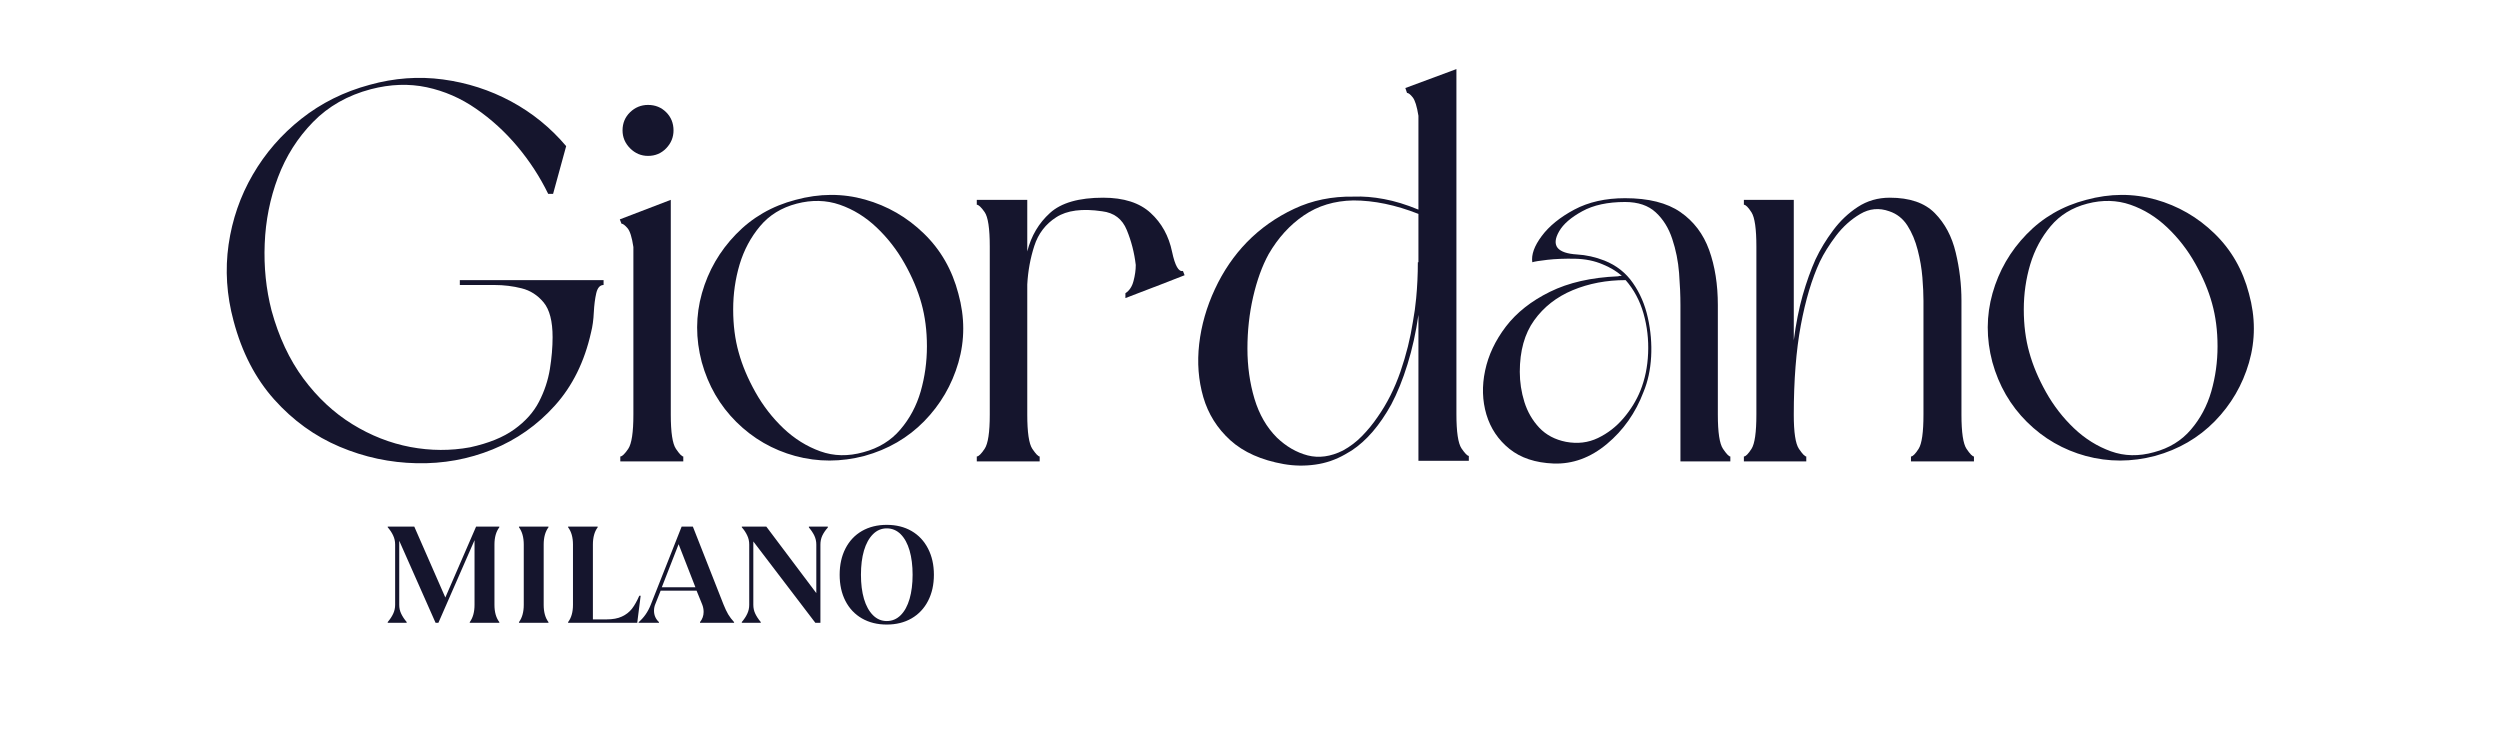
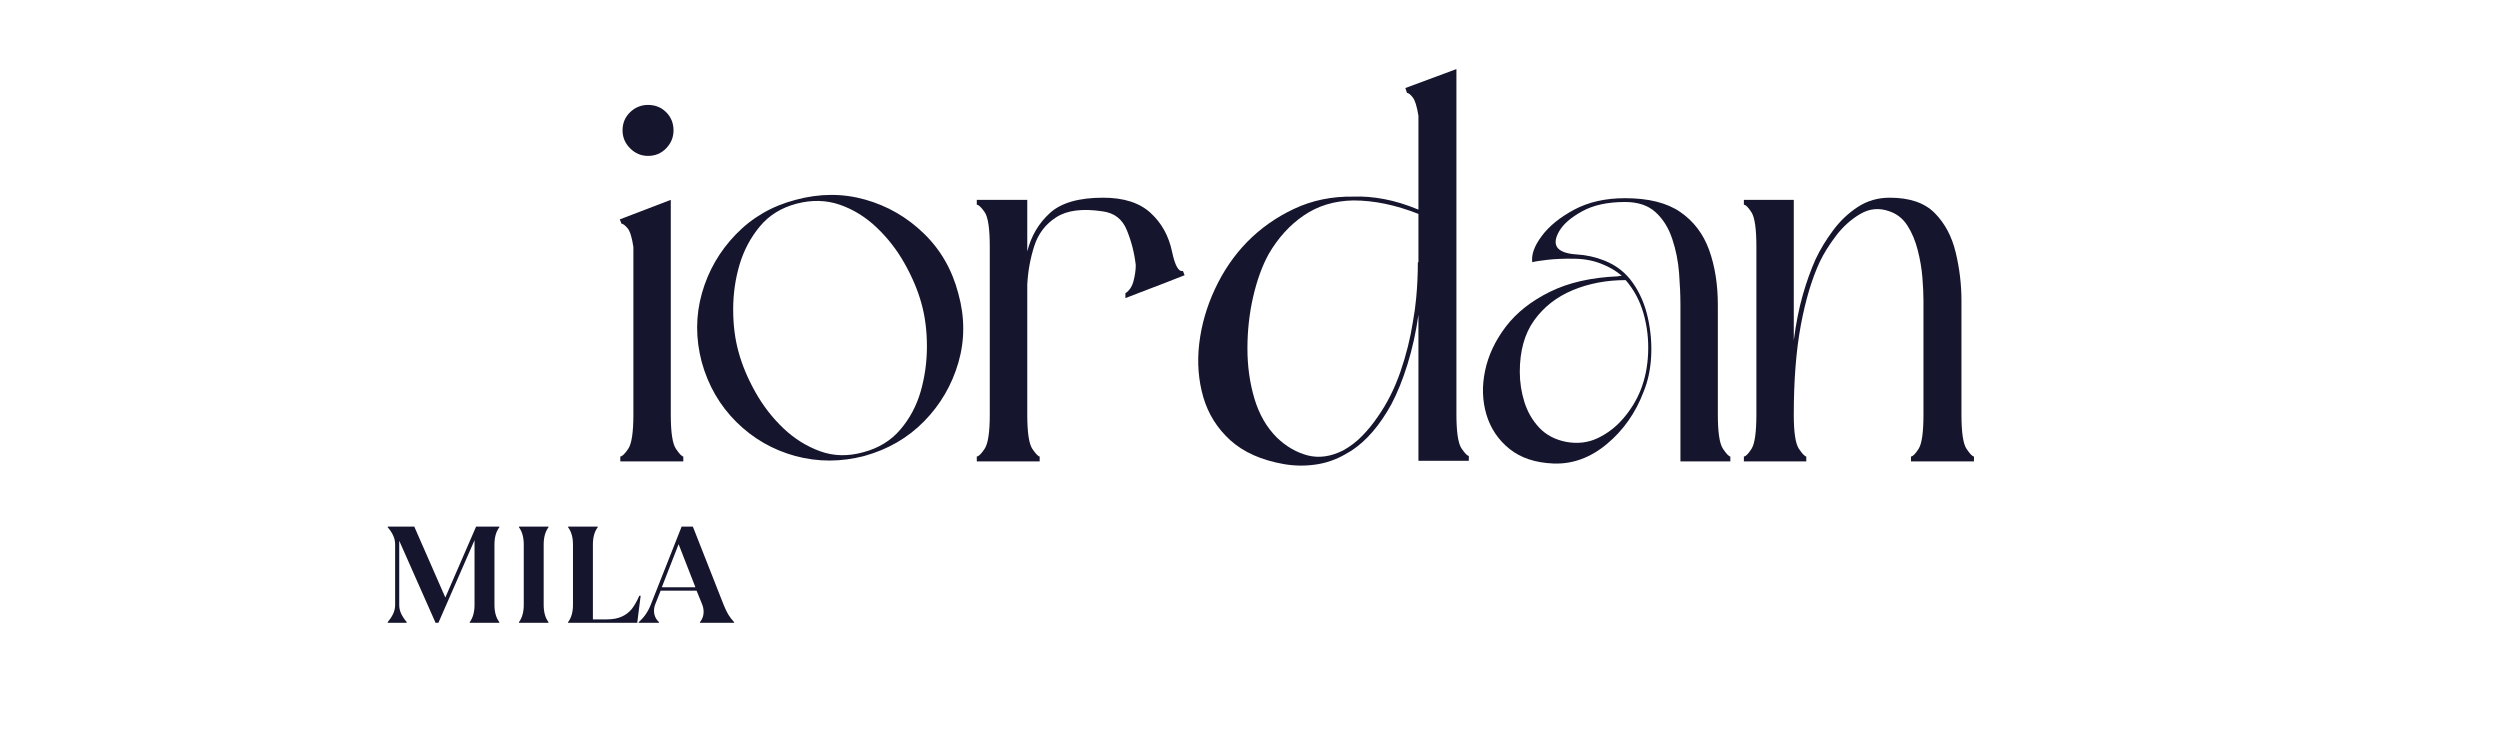
<svg xmlns="http://www.w3.org/2000/svg" version="1.0" preserveAspectRatio="xMidYMid meet" height="150" viewBox="0 0 375 120" zoomAndPan="magnify" width="500">
  <defs>
    <g />
  </defs>
  <g fill-opacity="1" fill="#15152d">
    <g transform="translate(21.134, 73.819)">
      <g>
-         <path d="M 54.781 -19.875 C 54.781 -22.426 54.301 -24.281 53.344 -25.438 C 52.383 -26.594 51.211 -27.344 49.828 -27.688 C 48.441 -28.039 46.992 -28.219 45.484 -28.219 L 39.938 -28.219 L 39.938 -29 L 62.938 -29 L 62.938 -28.219 C 62.363 -28.219 61.973 -27.781 61.766 -26.906 C 61.566 -26.039 61.438 -25.016 61.375 -23.828 C 61.32 -22.641 61.176 -21.582 60.938 -20.656 C 59.895 -15.969 57.969 -12.062 55.156 -8.938 C 52.352 -5.812 49.023 -3.469 45.172 -1.906 C 41.328 -0.344 37.281 0.391 33.031 0.297 C 28.781 0.211 24.672 -0.664 20.703 -2.344 C 16.742 -4.02 13.258 -6.535 10.25 -9.891 C 7.238 -13.254 5.066 -17.453 3.734 -22.484 C 2.629 -26.586 2.363 -30.648 2.938 -34.672 C 3.52 -38.703 4.812 -42.438 6.812 -45.875 C 8.812 -49.32 11.398 -52.301 14.578 -54.812 C 17.766 -57.332 21.41 -59.145 25.516 -60.25 C 29.453 -61.344 33.359 -61.629 37.234 -61.109 C 41.117 -60.586 44.754 -59.414 48.141 -57.594 C 51.523 -55.77 54.461 -53.383 56.953 -50.438 L 54.859 -42.797 L 54.078 -42.797 C 52.754 -45.516 51.109 -48.047 49.141 -50.391 C 47.172 -52.734 44.969 -54.742 42.531 -56.422 C 40.102 -58.109 37.473 -59.254 34.641 -59.859 C 31.805 -60.461 28.828 -60.359 25.703 -59.547 C 21.992 -58.566 18.91 -56.816 16.453 -54.297 C 13.992 -51.785 12.125 -48.836 10.844 -45.453 C 9.57 -42.066 8.863 -38.52 8.719 -34.812 C 8.57 -31.102 8.938 -27.547 9.812 -24.141 C 10.969 -19.91 12.672 -16.273 14.922 -13.234 C 17.18 -10.203 19.785 -7.773 22.734 -5.953 C 25.691 -4.129 28.789 -2.91 32.031 -2.297 C 35.27 -1.691 38.453 -1.676 41.578 -2.25 C 44.535 -2.895 46.895 -3.852 48.656 -5.125 C 50.426 -6.395 51.742 -7.867 52.609 -9.547 C 53.473 -11.223 54.051 -12.957 54.344 -14.75 C 54.633 -16.551 54.781 -18.258 54.781 -19.875 Z M 54.781 -19.875" />
-       </g>
+         </g>
    </g>
  </g>
  <g fill-opacity="1" fill="#15152d">
    <g transform="translate(84.498, 73.819)">
      <g>
        <path d="M 2.438 -38.031 L 2.172 -38.719 L 10.328 -41.844 L 10.328 -7.469 C 10.328 -4.633 10.602 -2.812 11.156 -2 C 11.707 -1.188 12.098 -0.781 12.328 -0.781 L 12.328 0 L 2.25 0 L 2.25 -0.781 C 2.539 -0.781 2.961 -1.188 3.516 -2 C 4.066 -2.812 4.344 -4.633 4.344 -7.469 L 4.344 -34.297 C 4.113 -35.859 3.797 -36.867 3.391 -37.328 C 2.984 -37.797 2.664 -38.031 2.438 -38.031 Z M 6.688 -48.875 C 5.582 -48.875 4.625 -49.281 3.812 -50.094 C 3.008 -50.906 2.609 -51.859 2.609 -52.953 C 2.609 -54.109 3.008 -55.078 3.812 -55.859 C 4.625 -56.641 5.582 -57.031 6.688 -57.031 C 7.844 -57.031 8.812 -56.641 9.594 -55.859 C 10.375 -55.078 10.766 -54.109 10.766 -52.953 C 10.766 -51.859 10.375 -50.906 9.594 -50.094 C 8.812 -49.281 7.844 -48.875 6.688 -48.875 Z M 6.688 -48.875" />
      </g>
    </g>
  </g>
  <g fill-opacity="1" fill="#15152d">
    <g transform="translate(96.824, 73.819)">
      <g>
        <path d="M 2.953 -15.891 C 1.961 -19.648 1.973 -23.32 2.984 -26.906 C 4.004 -30.5 5.816 -33.641 8.422 -36.328 C 11.023 -39.023 14.207 -40.863 17.969 -41.844 C 21.789 -42.883 25.492 -42.898 29.078 -41.891 C 32.672 -40.879 35.812 -39.066 38.5 -36.453 C 41.188 -33.848 43.023 -30.641 44.016 -26.828 C 45.055 -23.066 45.055 -19.391 44.016 -15.797 C 42.973 -12.211 41.148 -9.086 38.547 -6.422 C 35.941 -3.766 32.758 -1.914 29 -0.875 C 25.238 0.113 21.547 0.117 17.922 -0.859 C 14.305 -1.848 11.164 -3.66 8.5 -6.297 C 5.844 -8.93 3.992 -12.129 2.953 -15.891 Z M 38.109 -25.266 C 37.535 -27.348 36.641 -29.473 35.422 -31.641 C 34.203 -33.816 32.707 -35.742 30.938 -37.422 C 29.176 -39.098 27.211 -40.312 25.047 -41.062 C 22.879 -41.812 20.578 -41.867 18.141 -41.234 C 15.711 -40.598 13.758 -39.395 12.281 -37.625 C 10.801 -35.863 9.711 -33.828 9.016 -31.516 C 8.328 -29.203 7.984 -26.801 7.984 -24.312 C 7.984 -21.82 8.273 -19.535 8.859 -17.453 C 9.43 -15.367 10.328 -13.238 11.547 -11.062 C 12.766 -8.895 14.254 -6.973 16.016 -5.297 C 17.785 -3.617 19.754 -2.391 21.922 -1.609 C 24.086 -0.828 26.391 -0.781 28.828 -1.469 C 31.254 -2.113 33.219 -3.316 34.719 -5.078 C 36.227 -6.836 37.316 -8.875 37.984 -11.188 C 38.648 -13.508 38.984 -15.914 38.984 -18.406 C 38.984 -20.895 38.691 -23.18 38.109 -25.266 Z M 38.109 -25.266" />
      </g>
    </g>
  </g>
  <g fill-opacity="1" fill="#15152d">
    <g transform="translate(141.613, 73.819)">
      <g>
        <path d="M 33.422 -33.516 C 33.891 -31.305 34.469 -30.289 35.156 -30.469 L 35.422 -29.781 L 30.734 -27.953 L 30.469 -27.859 L 25.953 -26.125 L 25.953 -26.906 C 26.586 -27.312 27.02 -27.961 27.25 -28.859 C 27.488 -29.754 27.609 -30.609 27.609 -31.422 C 27.379 -33.391 26.898 -35.254 26.172 -37.016 C 25.453 -38.785 24.133 -39.785 22.219 -40.016 C 19.039 -40.484 16.598 -40.164 14.891 -39.062 C 13.18 -37.969 12.008 -36.438 11.375 -34.469 C 10.738 -32.5 10.363 -30.441 10.25 -28.297 L 10.25 -7.469 C 10.25 -4.633 10.52 -2.812 11.062 -2 C 11.613 -1.188 12.004 -0.781 12.234 -0.781 L 12.234 0 L 2.172 0 L 2.172 -0.781 C 2.461 -0.781 2.879 -1.188 3.422 -2 C 3.973 -2.812 4.25 -4.633 4.25 -7.469 L 4.25 -34.375 C 4.25 -37.27 3.973 -39.109 3.422 -39.891 C 2.879 -40.672 2.461 -41.062 2.172 -41.062 L 2.172 -41.844 L 10.25 -41.844 L 10.25 -33.594 C 10.883 -36.082 12.098 -38.133 13.891 -39.75 C 15.68 -41.375 18.516 -42.188 22.391 -42.188 C 25.691 -42.188 28.223 -41.375 29.984 -39.75 C 31.754 -38.133 32.898 -36.055 33.422 -33.516 Z M 33.422 -33.516" />
      </g>
    </g>
  </g>
  <g fill-opacity="1" fill="#15152d">
    <g transform="translate(177.027, 73.819)">
      <g>
        <path d="M 37.422 -0.094 L 37.422 -23.438 C 37.016 -20.602 36.43 -17.969 35.672 -15.531 C 34.922 -13.102 34.055 -10.961 33.078 -9.109 C 31.223 -5.754 29.109 -3.297 26.734 -1.734 L 25.703 -1.125 C 24.191 -0.258 22.598 0.285 20.922 0.516 C 19.242 0.754 17.566 0.727 15.891 0.438 C 12.297 -0.195 9.441 -1.469 7.328 -3.375 C 5.223 -5.289 3.781 -7.594 3 -10.281 C 2.219 -12.977 2 -15.816 2.344 -18.797 C 2.688 -21.773 3.523 -24.695 4.859 -27.562 C 6.191 -30.426 7.898 -32.93 9.984 -35.078 C 12.129 -37.273 14.645 -39.051 17.531 -40.406 C 20.426 -41.77 23.609 -42.422 27.078 -42.359 C 28.586 -42.422 30.195 -42.289 31.906 -41.969 C 33.613 -41.656 35.453 -41.094 37.422 -40.281 L 37.422 -55.297 C 37.18 -56.805 36.875 -57.789 36.5 -58.25 C 36.125 -58.719 35.82 -58.953 35.594 -58.953 L 35.328 -59.734 L 43.5 -62.766 L 43.5 -7.547 C 43.5 -4.711 43.77 -2.891 44.312 -2.078 C 44.863 -1.273 45.254 -0.875 45.484 -0.875 L 45.484 -0.094 Z M 37.422 -31.859 L 37.422 -39.594 C 33.773 -41.031 30.301 -41.75 27 -41.75 C 23.988 -41.695 21.352 -40.898 19.094 -39.359 C 16.844 -37.828 14.961 -35.758 13.453 -33.156 C 12.41 -31.25 11.582 -28.961 10.969 -26.297 C 10.363 -23.641 10.062 -20.891 10.062 -18.047 C 10.062 -15.211 10.438 -12.535 11.188 -10.016 C 11.945 -7.504 13.141 -5.438 14.766 -3.812 C 16.266 -2.375 17.91 -1.422 19.703 -0.953 C 21.492 -0.492 23.375 -0.754 25.344 -1.734 C 26.5 -2.367 27.523 -3.148 28.422 -4.078 C 29.328 -5.004 30.156 -6.02 30.906 -7.125 C 32.406 -9.258 33.617 -11.672 34.547 -14.359 C 35.473 -17.055 36.141 -19.734 36.547 -22.391 C 36.773 -23.609 36.945 -24.852 37.062 -26.125 C 37.238 -27.977 37.328 -29.891 37.328 -31.859 Z M 37.422 -31.859" />
      </g>
    </g>
  </g>
  <g fill-opacity="1" fill="#15152d">
    <g transform="translate(222.511, 73.819)">
      <g>
        <path d="M 41.844 -0.781 L 41.844 0 L 33.859 0 L 33.859 -25 C 33.859 -26.562 33.785 -28.281 33.641 -30.156 C 33.492 -32.039 33.129 -33.852 32.547 -35.594 C 31.973 -37.332 31.094 -38.75 29.906 -39.844 C 28.719 -40.945 27.082 -41.5 25 -41.5 C 22.219 -41.5 19.93 -41.004 18.141 -40.016 C 16.348 -39.035 15.117 -37.969 14.453 -36.812 C 13.785 -35.656 13.711 -34.758 14.234 -34.125 C 14.754 -33.539 15.766 -33.203 17.266 -33.109 C 18.773 -33.023 20.254 -32.695 21.703 -32.125 C 23.609 -31.363 25.125 -30.172 26.25 -28.547 C 27.383 -26.93 28.18 -25.082 28.641 -23 C 29.109 -20.914 29.285 -18.832 29.172 -16.75 C 29.055 -14.664 28.648 -12.785 27.953 -11.109 C 26.68 -7.754 24.727 -4.977 22.094 -2.781 C 19.457 -0.582 16.609 0.457 13.547 0.344 C 10.648 0.227 8.301 -0.551 6.5 -2 C 4.707 -3.445 3.477 -5.281 2.812 -7.5 C 2.156 -9.727 2.086 -12.07 2.609 -14.531 C 3.129 -17 4.238 -19.348 5.938 -21.578 C 7.645 -23.805 9.988 -25.656 12.969 -27.125 C 15.957 -28.602 19.594 -29.43 23.875 -29.609 C 23.988 -29.66 24.191 -29.688 24.484 -29.688 C 23.609 -30.438 22.594 -31.047 21.438 -31.516 C 20.113 -32.086 18.625 -32.391 16.969 -32.422 C 15.32 -32.453 13.859 -32.395 12.578 -32.25 C 11.305 -32.102 10.5 -31.973 10.156 -31.859 C 9.977 -33.078 10.484 -34.477 11.672 -36.062 C 12.859 -37.656 14.594 -39.062 16.875 -40.281 C 19.164 -41.5 21.875 -42.109 25 -42.109 C 28.758 -42.109 31.707 -41.367 33.844 -39.891 C 35.988 -38.41 37.523 -36.383 38.453 -33.812 C 39.379 -31.238 39.844 -28.301 39.844 -25 L 39.844 -7.469 C 39.844 -4.633 40.117 -2.812 40.672 -2 C 41.223 -1.188 41.613 -0.781 41.844 -0.781 Z M 25.094 -29 C 22.02 -29 19.195 -28.461 16.625 -27.391 C 14.051 -26.316 11.992 -24.707 10.453 -22.562 C 8.922 -20.426 8.156 -17.68 8.156 -14.328 C 8.156 -12.703 8.398 -11.094 8.891 -9.5 C 9.391 -7.914 10.188 -6.539 11.281 -5.375 C 12.383 -4.219 13.805 -3.469 15.547 -3.125 C 17.391 -2.781 19.094 -2.984 20.656 -3.734 C 22.219 -4.484 23.578 -5.535 24.734 -6.891 C 25.898 -8.254 26.801 -9.719 27.438 -11.281 C 28.188 -13.133 28.602 -15.145 28.688 -17.312 C 28.781 -19.488 28.535 -21.602 27.953 -23.656 C 27.367 -25.707 26.414 -27.488 25.094 -29 Z M 25.094 -29" />
      </g>
    </g>
  </g>
  <g fill-opacity="1" fill="#15152d">
    <g transform="translate(264.349, 73.819)">
      <g>
        <path d="M 2.172 -41.062 L 2.172 -41.844 L 10.156 -41.844 L 10.156 -19.359 C 10.5 -22.023 10.973 -24.426 11.578 -26.562 C 12.191 -28.707 12.875 -30.617 13.625 -32.297 C 14.383 -33.91 15.328 -35.469 16.453 -36.969 C 17.578 -38.477 18.891 -39.723 20.391 -40.703 C 21.898 -41.691 23.609 -42.188 25.516 -42.188 C 28.703 -42.188 31.102 -41.363 32.719 -39.719 C 34.344 -38.07 35.457 -35.973 36.062 -33.422 C 36.676 -30.879 36.984 -28.305 36.984 -25.703 L 36.984 -7.469 C 36.984 -4.633 37.254 -2.812 37.797 -2 C 38.348 -1.188 38.742 -0.781 38.984 -0.781 L 38.984 0 L 28.906 0 L 28.906 -0.781 C 29.195 -0.781 29.602 -1.188 30.125 -2 C 30.645 -2.812 30.906 -4.633 30.906 -7.469 L 30.906 -25.703 C 30.906 -26.742 30.848 -27.984 30.734 -29.422 C 30.617 -30.867 30.367 -32.332 29.984 -33.812 C 29.609 -35.289 29.062 -36.594 28.344 -37.719 C 27.625 -38.844 26.656 -39.609 25.438 -40.016 C 23.812 -40.598 22.258 -40.453 20.781 -39.578 C 19.312 -38.711 18.023 -37.555 16.922 -36.109 C 15.828 -34.66 14.961 -33.273 14.328 -31.953 C 13.055 -29.223 12.039 -25.832 11.281 -21.781 C 10.531 -17.738 10.156 -12.969 10.156 -7.469 C 10.156 -4.633 10.43 -2.812 10.984 -2 C 11.535 -1.188 11.926 -0.781 12.156 -0.781 L 12.156 0 L 2.172 0 L 2.172 -0.781 C 2.461 -0.781 2.867 -1.188 3.391 -2 C 3.91 -2.812 4.172 -4.633 4.172 -7.469 L 4.172 -34.375 C 4.172 -37.207 3.91 -39.031 3.391 -39.844 C 2.867 -40.656 2.461 -41.062 2.172 -41.062 Z M 2.172 -41.062" />
      </g>
    </g>
  </g>
  <g fill-opacity="1" fill="#15152d">
    <g transform="translate(303.322, 73.819)">
      <g>
-         <path d="M 2.953 -15.891 C 1.961 -19.648 1.973 -23.32 2.984 -26.906 C 4.004 -30.5 5.816 -33.641 8.422 -36.328 C 11.023 -39.023 14.207 -40.863 17.969 -41.844 C 21.789 -42.883 25.492 -42.898 29.078 -41.891 C 32.672 -40.879 35.812 -39.066 38.5 -36.453 C 41.188 -33.848 43.023 -30.641 44.016 -26.828 C 45.055 -23.066 45.055 -19.391 44.016 -15.797 C 42.973 -12.211 41.148 -9.086 38.547 -6.422 C 35.941 -3.766 32.758 -1.914 29 -0.875 C 25.238 0.113 21.547 0.117 17.922 -0.859 C 14.305 -1.848 11.164 -3.66 8.5 -6.297 C 5.844 -8.93 3.992 -12.129 2.953 -15.891 Z M 38.109 -25.266 C 37.535 -27.348 36.641 -29.473 35.422 -31.641 C 34.203 -33.816 32.707 -35.742 30.938 -37.422 C 29.176 -39.098 27.211 -40.312 25.047 -41.062 C 22.879 -41.812 20.578 -41.867 18.141 -41.234 C 15.711 -40.598 13.758 -39.395 12.281 -37.625 C 10.801 -35.863 9.711 -33.828 9.016 -31.516 C 8.328 -29.203 7.984 -26.801 7.984 -24.312 C 7.984 -21.82 8.273 -19.535 8.859 -17.453 C 9.43 -15.367 10.328 -13.238 11.547 -11.062 C 12.766 -8.895 14.254 -6.973 16.016 -5.297 C 17.785 -3.617 19.754 -2.391 21.922 -1.609 C 24.086 -0.828 26.391 -0.781 28.828 -1.469 C 31.254 -2.113 33.219 -3.316 34.719 -5.078 C 36.227 -6.836 37.316 -8.875 37.984 -11.188 C 38.648 -13.508 38.984 -15.914 38.984 -18.406 C 38.984 -20.895 38.691 -23.18 38.109 -25.266 Z M 38.109 -25.266" />
-       </g>
+         </g>
    </g>
  </g>
  <g fill-opacity="1" fill="#15152d">
    <g transform="translate(48.394, 99.648)">
      <g>
        <path d="M 1.141 -0.125 C 1.523 -0.57 1.816 -1.016 2.016 -1.453 C 2.223 -1.891 2.328 -2.363 2.328 -2.875 L 2.328 -12.531 C 2.328 -13.039 2.223 -13.516 2.016 -13.953 C 1.816 -14.398 1.523 -14.844 1.141 -15.281 L 1.141 -15.391 L 5.391 -15.391 L 10.359 -4.047 L 15.281 -15.391 L 19 -15.391 L 19 -15.281 C 18.477 -14.594 18.219 -13.672 18.219 -12.516 L 18.219 -2.875 C 18.219 -1.719 18.477 -0.797 19 -0.109 L 19 0 L 14.266 0 L 14.266 -0.109 C 14.773 -0.797 15.031 -1.719 15.031 -2.875 L 15.031 -13.219 L 9.25 0 L 8.797 0 L 2.984 -13.125 L 2.984 -2.875 C 2.984 -2.363 3.086 -1.891 3.297 -1.453 C 3.504 -1.016 3.797 -0.57 4.172 -0.125 L 4.172 0 L 1.141 0 Z M 1.141 -0.125" />
      </g>
    </g>
  </g>
  <g fill-opacity="1" fill="#15152d">
    <g transform="translate(68.927, 99.648)">
      <g>
        <path d="M 1.609 -0.109 C 2.117 -0.797 2.375 -1.719 2.375 -2.875 L 2.375 -12.516 C 2.375 -13.672 2.117 -14.594 1.609 -15.281 L 1.609 -15.391 L 6.328 -15.391 L 6.328 -15.281 C 5.816 -14.594 5.562 -13.672 5.562 -12.516 L 5.562 -2.875 C 5.562 -1.719 5.816 -0.797 6.328 -0.109 L 6.328 0 L 1.609 0 Z M 1.609 -0.109" />
      </g>
    </g>
  </g>
  <g fill-opacity="1" fill="#15152d">
    <g transform="translate(76.864, 99.648)">
      <g>
        <path d="M 1.531 -0.109 C 2.051 -0.797 2.312 -1.719 2.312 -2.875 L 2.312 -12.516 C 2.312 -13.672 2.051 -14.594 1.531 -15.281 L 1.531 -15.391 L 6.266 -15.391 L 6.266 -15.281 C 5.754 -14.594 5.5 -13.672 5.5 -12.516 L 5.5 -0.547 L 7.688 -0.547 C 8.676 -0.547 9.492 -0.695 10.141 -1 C 10.797 -1.301 11.332 -1.719 11.75 -2.25 C 12.164 -2.789 12.555 -3.484 12.922 -4.328 L 13.141 -4.328 L 12.594 0 L 1.531 0 Z M 1.531 -0.109" />
      </g>
    </g>
  </g>
  <g fill-opacity="1" fill="#15152d">
    <g transform="translate(89.812, 99.648)">
      <g>
        <path d="M -0.125 -0.109 C 0.707 -0.816 1.348 -1.734 1.797 -2.859 L 6.75 -15.391 L 8.547 -15.391 L 13.453 -2.922 C 13.703 -2.297 13.953 -1.77 14.203 -1.344 C 14.453 -0.926 14.766 -0.516 15.141 -0.109 L 15.141 0 L 9.688 0 L 9.688 -0.109 C 10.07 -0.586 10.266 -1.129 10.266 -1.734 C 10.266 -2.16 10.188 -2.566 10.031 -2.953 L 9.141 -5.141 L 3.391 -5.141 L 2.578 -3.094 C 2.41 -2.719 2.328 -2.332 2.328 -1.938 C 2.328 -1.219 2.594 -0.609 3.125 -0.109 L 3.125 0 L -0.125 0 Z M 6.266 -12.578 L 3.578 -5.688 L 8.953 -5.688 Z M 6.266 -12.578" />
      </g>
    </g>
  </g>
  <g fill-opacity="1" fill="#15152d">
    <g transform="translate(105.048, 99.648)">
      <g>
-         <path d="M 1.141 -0.125 C 1.523 -0.57 1.816 -1.016 2.016 -1.453 C 2.223 -1.891 2.328 -2.363 2.328 -2.875 L 2.328 -12.531 C 2.328 -13.039 2.223 -13.516 2.016 -13.953 C 1.816 -14.398 1.523 -14.844 1.141 -15.281 L 1.141 -15.391 L 5.062 -15.391 L 13.062 -4.75 L 13.062 -12.516 C 13.062 -13.023 12.957 -13.5 12.75 -13.938 C 12.539 -14.375 12.25 -14.812 11.875 -15.25 L 11.875 -15.391 L 14.906 -15.391 L 14.906 -15.25 C 14.52 -14.812 14.223 -14.375 14.016 -13.938 C 13.816 -13.5 13.719 -13.023 13.719 -12.516 L 13.719 0 L 12.906 0 L 2.984 -13.016 L 2.984 -2.875 C 2.984 -2.363 3.086 -1.891 3.297 -1.453 C 3.504 -1.016 3.797 -0.57 4.172 -0.125 L 4.172 0 L 1.141 0 Z M 1.141 -0.125" />
-       </g>
+         </g>
    </g>
  </g>
  <g fill-opacity="1" fill="#15152d">
    <g transform="translate(120.986, 99.648)">
      <g>
-         <path d="M 8.391 0.281 C 6.891 0.281 5.566 -0.047 4.422 -0.703 C 3.285 -1.359 2.406 -2.289 1.781 -3.5 C 1.164 -4.707 0.859 -6.102 0.859 -7.688 C 0.859 -9.27 1.164 -10.664 1.781 -11.875 C 2.406 -13.094 3.285 -14.031 4.422 -14.688 C 5.566 -15.344 6.891 -15.672 8.391 -15.672 C 9.898 -15.672 11.223 -15.344 12.359 -14.688 C 13.492 -14.031 14.375 -13.094 15 -11.875 C 15.625 -10.664 15.938 -9.27 15.938 -7.688 C 15.938 -6.102 15.625 -4.707 15 -3.5 C 14.375 -2.289 13.492 -1.359 12.359 -0.703 C 11.223 -0.047 9.898 0.281 8.391 0.281 Z M 8.391 -0.281 C 9.254 -0.281 10 -0.594 10.625 -1.219 C 11.25 -1.844 11.723 -2.711 12.047 -3.828 C 12.367 -4.941 12.531 -6.227 12.531 -7.688 C 12.531 -9.156 12.367 -10.445 12.047 -11.562 C 11.723 -12.676 11.25 -13.547 10.625 -14.172 C 10 -14.797 9.254 -15.109 8.391 -15.109 C 7.547 -15.109 6.812 -14.797 6.188 -14.172 C 5.562 -13.547 5.082 -12.676 4.75 -11.562 C 4.426 -10.445 4.266 -9.156 4.266 -7.688 C 4.266 -6.227 4.426 -4.941 4.75 -3.828 C 5.082 -2.711 5.562 -1.844 6.188 -1.219 C 6.812 -0.594 7.547 -0.281 8.391 -0.281 Z M 8.391 -0.281" />
-       </g>
+         </g>
    </g>
  </g>
</svg>